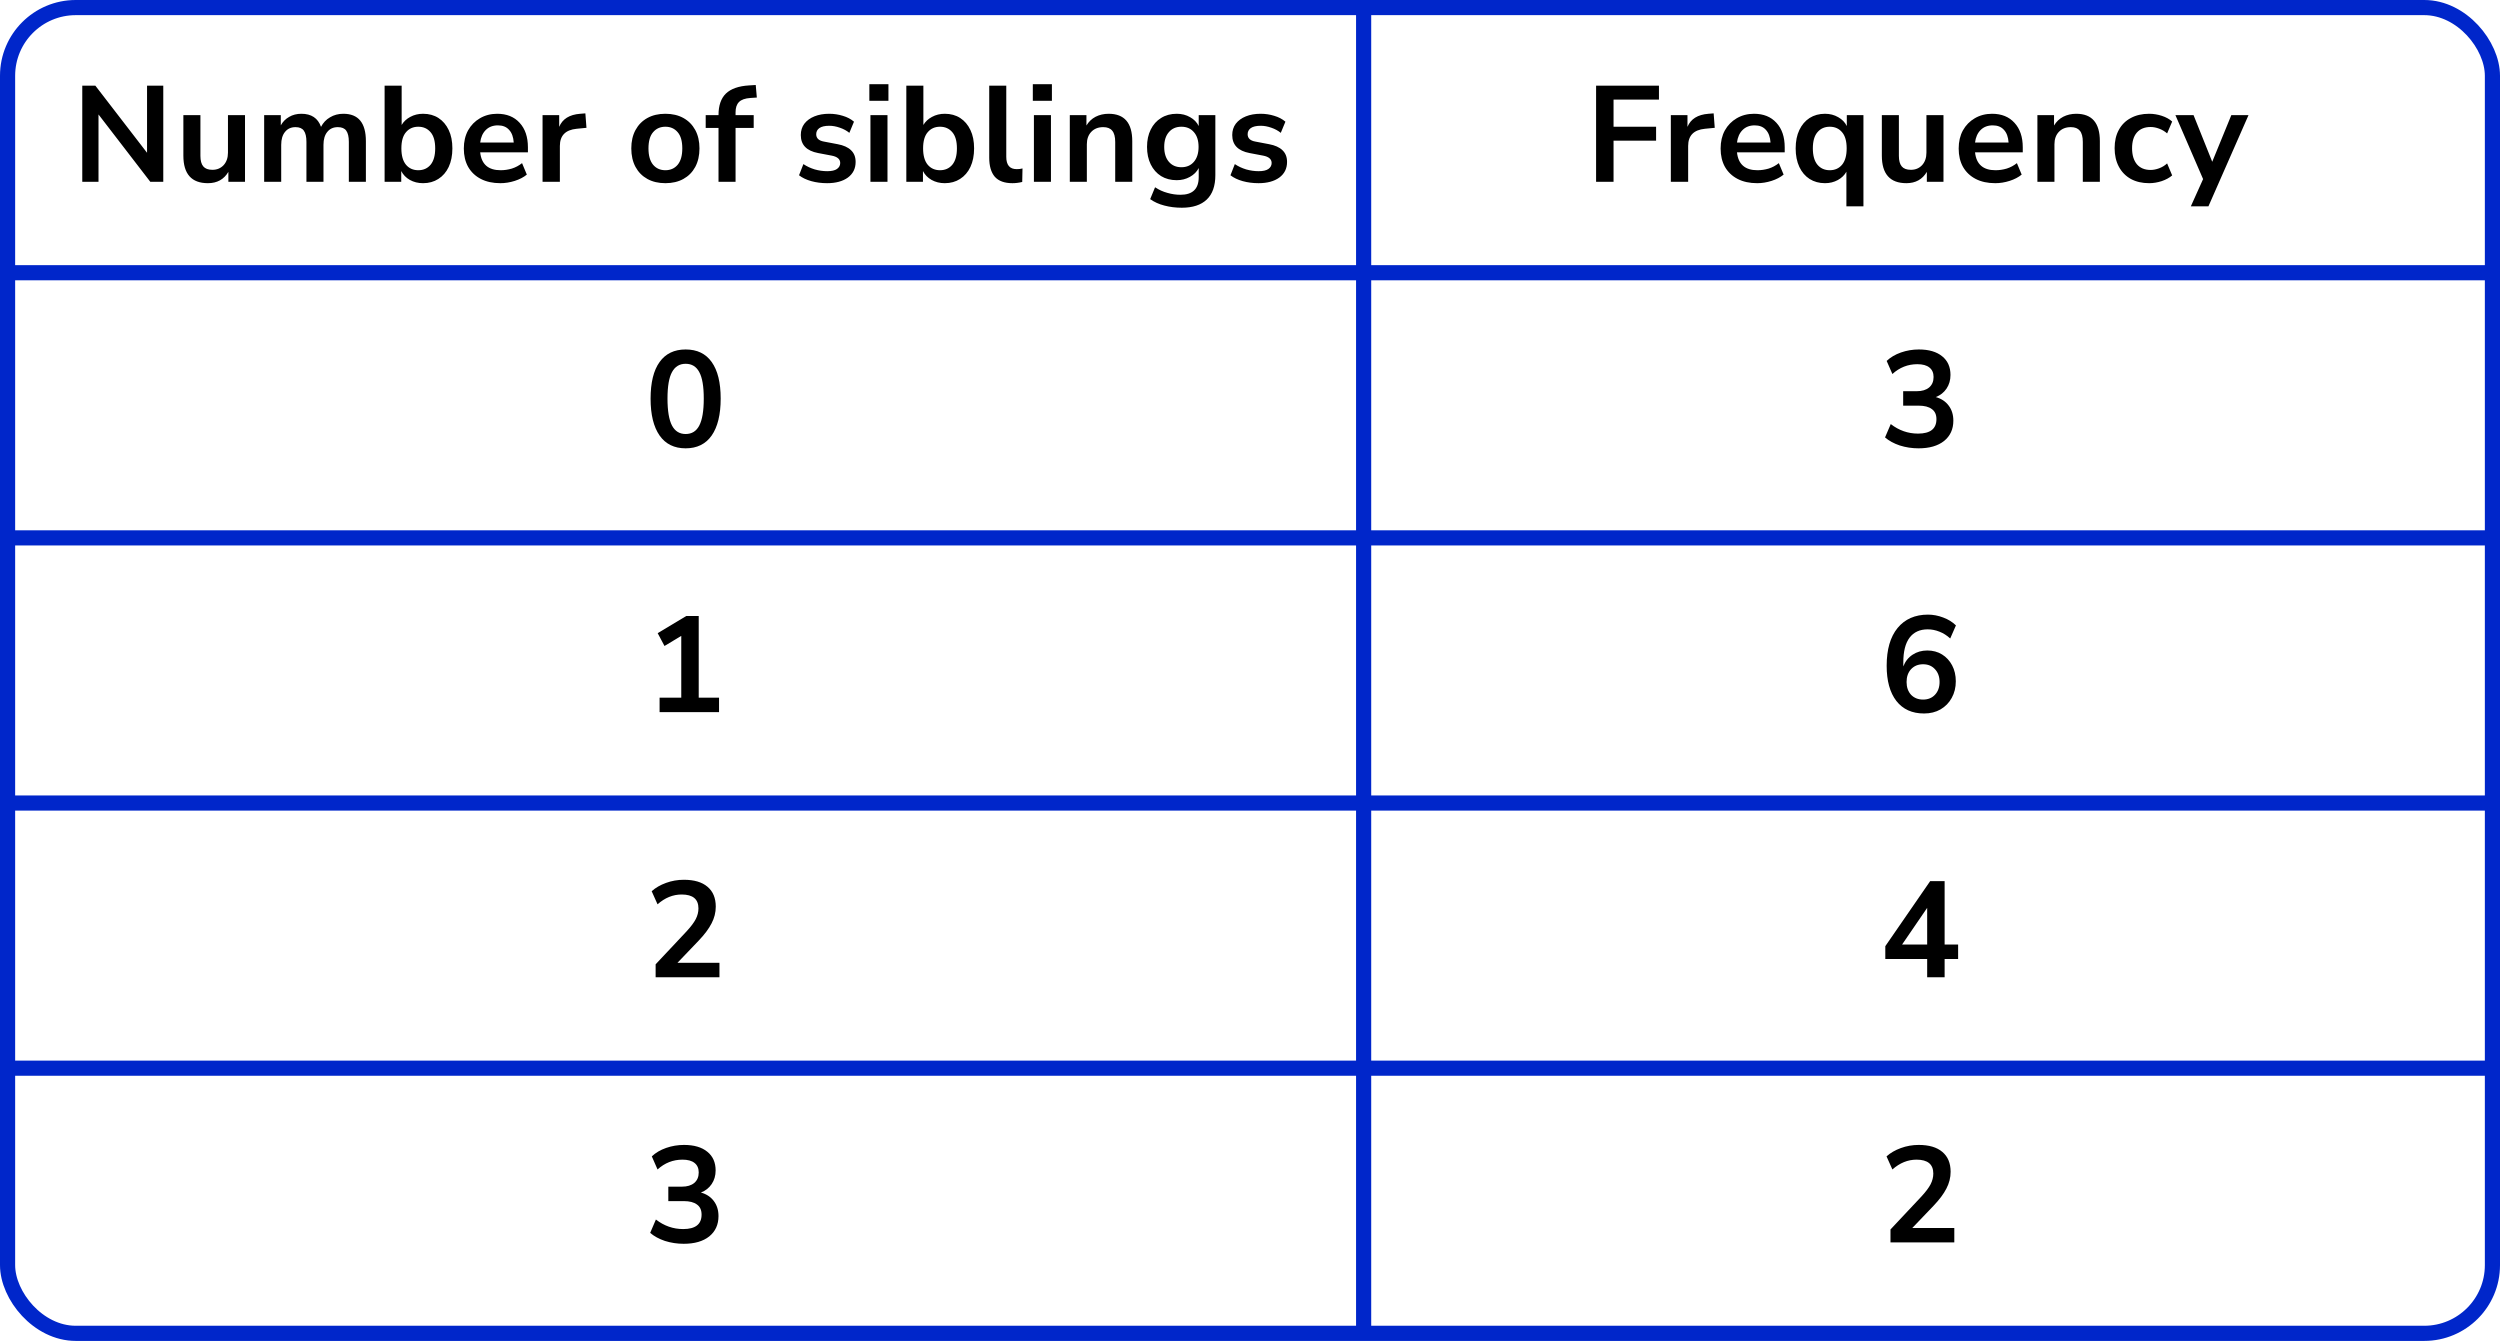
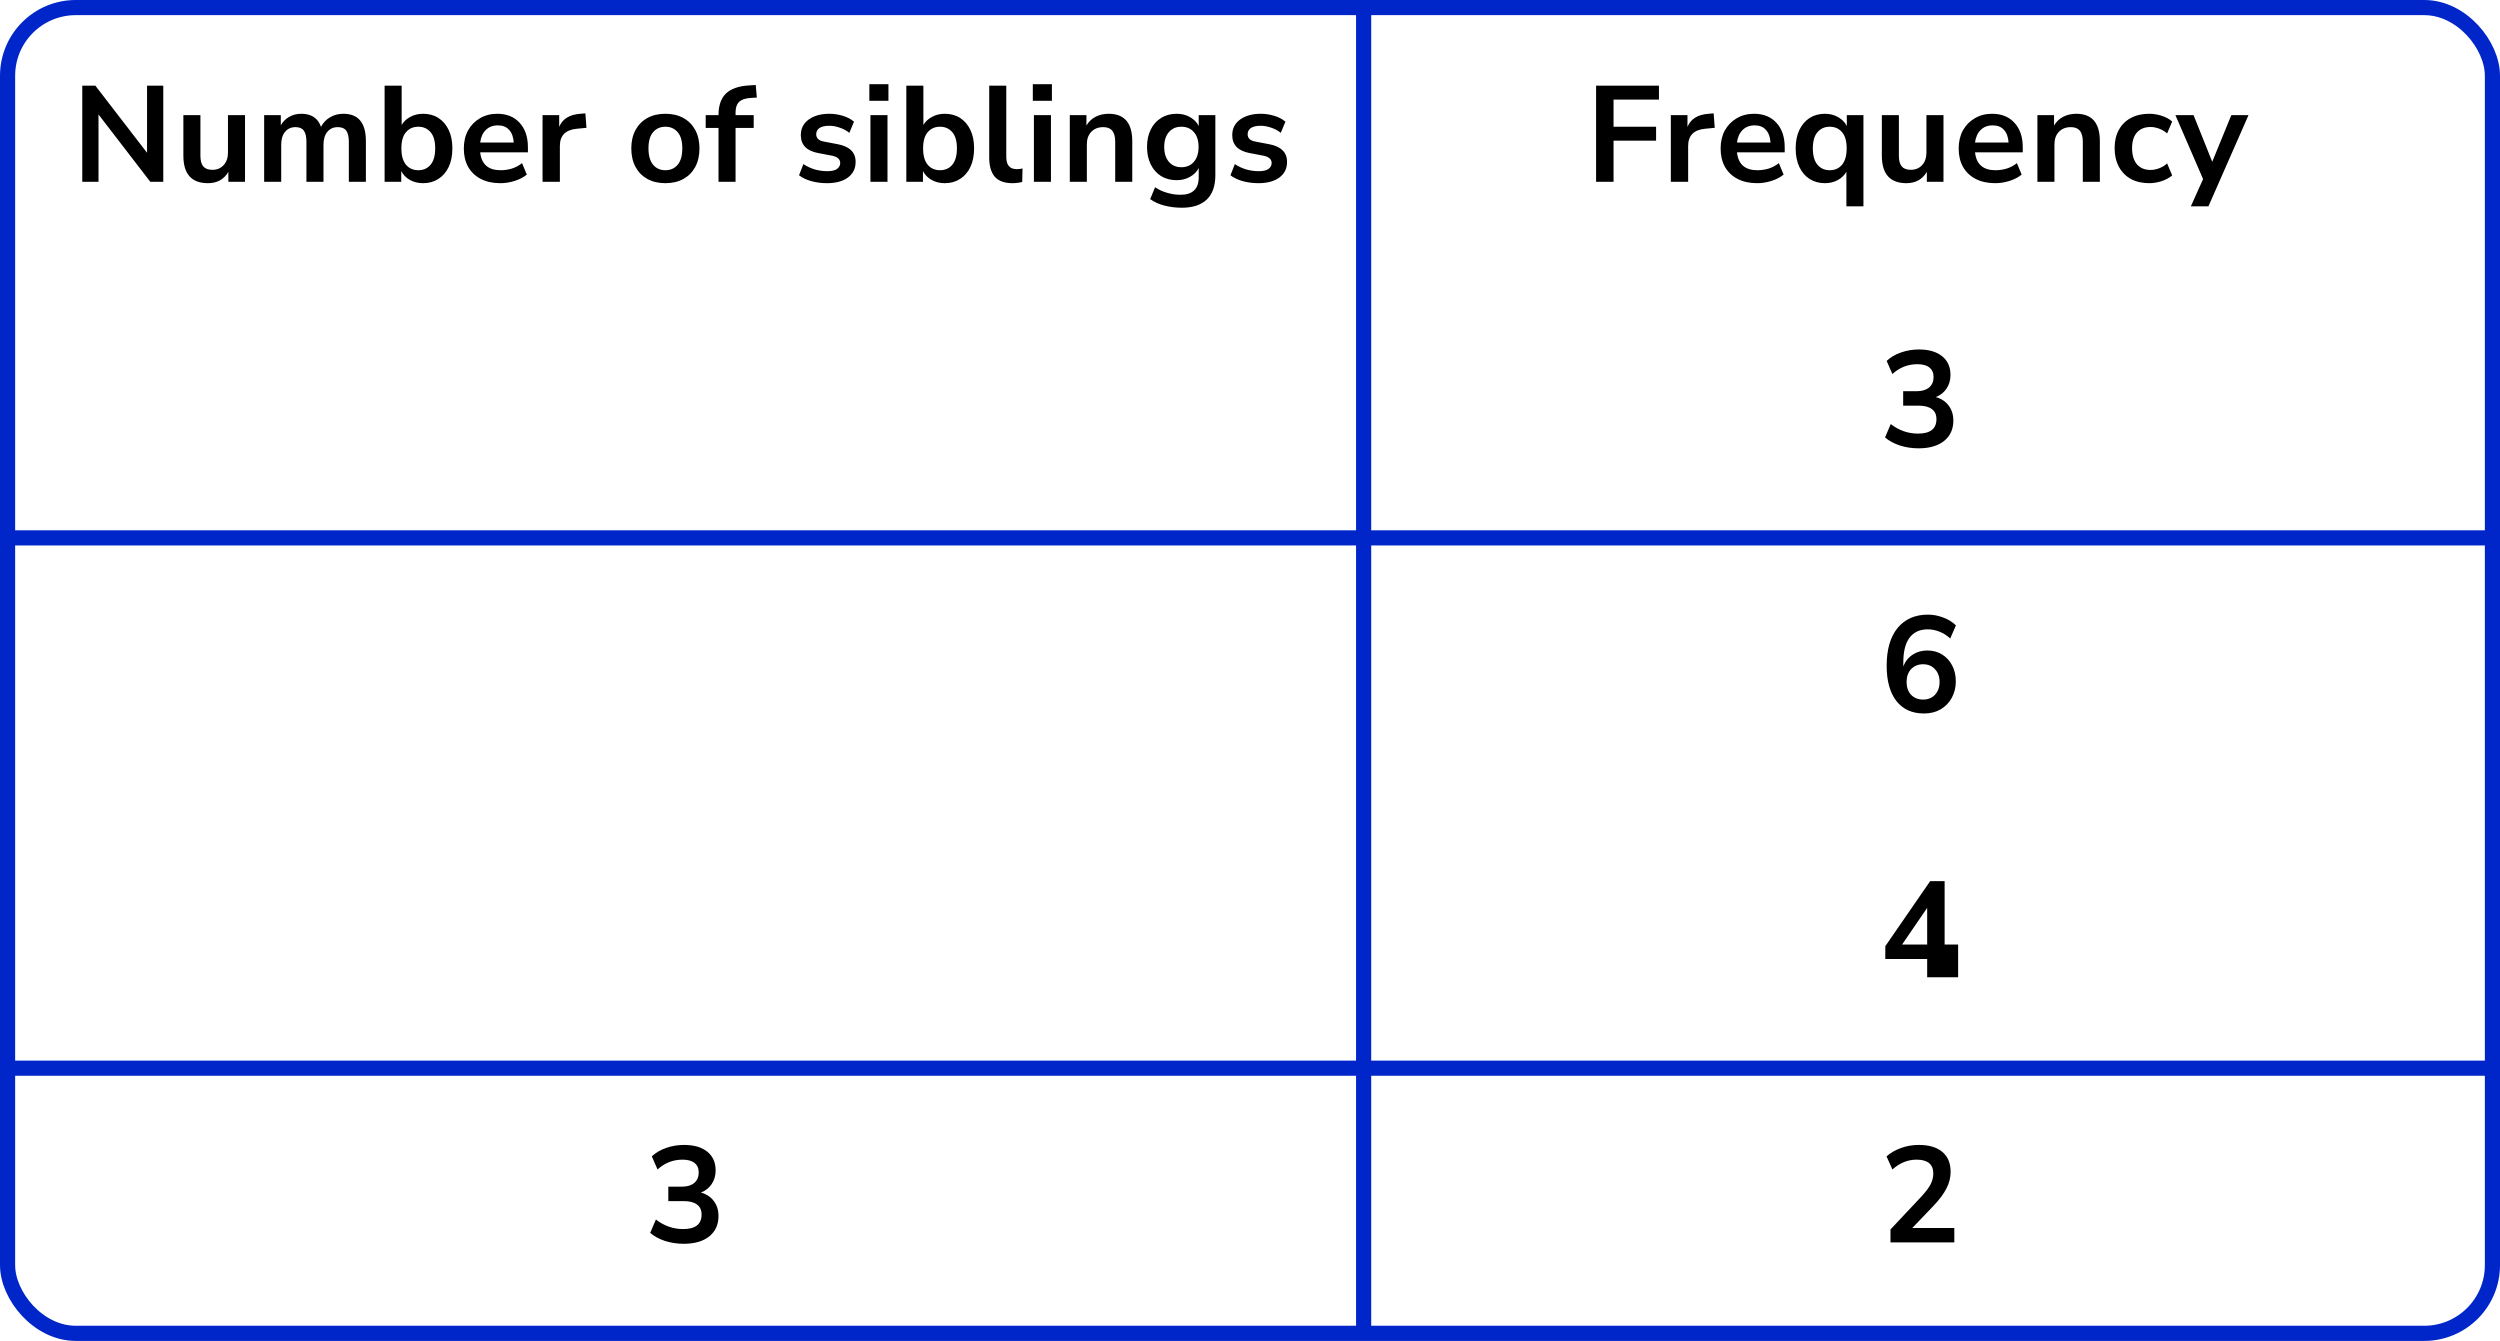
<svg xmlns="http://www.w3.org/2000/svg" width="330" height="177" viewBox="0 0 330 177" fill="none">
-   <line y1="36" x2="330" y2="36" stroke="#0026CA" stroke-width="2" />
  <line y1="71" x2="330" y2="71" stroke="#0026CA" stroke-width="2" />
-   <line y1="106" x2="330" y2="106" stroke="#0026CA" stroke-width="2" />
  <line y1="141" x2="330" y2="141" stroke="#0026CA" stroke-width="2" />
  <path d="M180 0L180 176" stroke="#0026CA" stroke-width="2" />
  <rect x="1" y="1" width="328" height="175" rx="9" stroke="#0026CA" stroke-width="2" />
  <path d="M10.86 24V11.31H12.588L19.41 20.166V11.31H21.552V24H19.842L13.002 15.108V24H10.86ZM27.445 24.18C25.285 24.18 24.205 22.968 24.205 20.544V15.198H26.455V20.58C26.455 21.204 26.581 21.666 26.833 21.966C27.085 22.266 27.487 22.416 28.039 22.416C28.639 22.416 29.131 22.212 29.515 21.804C29.899 21.384 30.091 20.832 30.091 20.148V15.198H32.341V24H30.145V22.686C29.557 23.682 28.657 24.18 27.445 24.18ZM34.869 24V15.198H37.065V16.548C37.329 16.068 37.695 15.696 38.163 15.432C38.631 15.156 39.171 15.018 39.783 15.018C41.103 15.018 41.967 15.594 42.375 16.746C42.651 16.206 43.047 15.786 43.563 15.486C44.079 15.174 44.667 15.018 45.327 15.018C47.307 15.018 48.297 16.224 48.297 18.636V24H46.047V18.726C46.047 18.054 45.933 17.562 45.705 17.25C45.489 16.938 45.117 16.782 44.589 16.782C44.001 16.782 43.539 16.992 43.203 17.412C42.867 17.82 42.699 18.39 42.699 19.122V24H40.449V18.726C40.449 18.054 40.335 17.562 40.107 17.25C39.891 16.938 39.525 16.782 39.009 16.782C38.421 16.782 37.959 16.992 37.623 17.412C37.287 17.82 37.119 18.39 37.119 19.122V24H34.869ZM55.844 24.18C55.196 24.18 54.614 24.036 54.098 23.748C53.594 23.46 53.216 23.07 52.964 22.578V24H50.768V11.31H53.018V16.494C53.282 16.05 53.66 15.696 54.152 15.432C54.656 15.156 55.22 15.018 55.844 15.018C56.624 15.018 57.302 15.204 57.878 15.576C58.454 15.948 58.904 16.476 59.228 17.16C59.552 17.832 59.714 18.642 59.714 19.59C59.714 20.526 59.552 21.342 59.228 22.038C58.904 22.722 58.448 23.25 57.86 23.622C57.284 23.994 56.612 24.18 55.844 24.18ZM55.214 22.47C55.886 22.47 56.426 22.23 56.834 21.75C57.242 21.258 57.446 20.538 57.446 19.59C57.446 18.63 57.242 17.916 56.834 17.448C56.426 16.968 55.886 16.728 55.214 16.728C54.542 16.728 54.002 16.968 53.594 17.448C53.186 17.916 52.982 18.63 52.982 19.59C52.982 20.538 53.186 21.258 53.594 21.75C54.002 22.23 54.542 22.47 55.214 22.47ZM66.049 24.18C65.053 24.18 64.195 23.994 63.475 23.622C62.755 23.25 62.197 22.722 61.801 22.038C61.417 21.354 61.225 20.544 61.225 19.608C61.225 18.696 61.411 17.898 61.783 17.214C62.167 16.53 62.689 15.996 63.349 15.612C64.021 15.216 64.783 15.018 65.635 15.018C66.883 15.018 67.867 15.414 68.587 16.206C69.319 16.998 69.685 18.078 69.685 19.446V20.112H63.385C63.553 21.684 64.453 22.47 66.085 22.47C66.577 22.47 67.069 22.398 67.561 22.254C68.053 22.098 68.503 21.858 68.911 21.534L69.541 23.046C69.121 23.394 68.593 23.67 67.957 23.874C67.321 24.078 66.685 24.18 66.049 24.18ZM65.725 16.548C65.065 16.548 64.531 16.752 64.123 17.16C63.715 17.568 63.469 18.12 63.385 18.816H67.813C67.765 18.084 67.561 17.526 67.201 17.142C66.853 16.746 66.361 16.548 65.725 16.548ZM71.617 24V15.198H73.813V16.746C74.245 15.702 75.169 15.126 76.585 15.018L77.269 14.964L77.413 16.872L76.117 16.998C74.641 17.142 73.903 17.898 73.903 19.266V24H71.617ZM87.831 24.18C86.919 24.18 86.127 23.994 85.455 23.622C84.783 23.25 84.261 22.722 83.889 22.038C83.517 21.342 83.331 20.526 83.331 19.59C83.331 18.654 83.517 17.844 83.889 17.16C84.261 16.476 84.783 15.948 85.455 15.576C86.127 15.204 86.919 15.018 87.831 15.018C88.743 15.018 89.535 15.204 90.207 15.576C90.879 15.948 91.401 16.476 91.773 17.16C92.145 17.844 92.331 18.654 92.331 19.59C92.331 20.526 92.145 21.342 91.773 22.038C91.401 22.722 90.879 23.25 90.207 23.622C89.535 23.994 88.743 24.18 87.831 24.18ZM87.831 22.47C88.503 22.47 89.043 22.23 89.451 21.75C89.859 21.258 90.063 20.538 90.063 19.59C90.063 18.63 89.859 17.916 89.451 17.448C89.043 16.968 88.503 16.728 87.831 16.728C87.159 16.728 86.619 16.968 86.211 17.448C85.803 17.916 85.599 18.63 85.599 19.59C85.599 20.538 85.803 21.258 86.211 21.75C86.619 22.23 87.159 22.47 87.831 22.47ZM94.844 24V16.89H93.152V15.198H94.844V15.18C94.844 13.932 95.168 12.99 95.816 12.354C96.476 11.718 97.496 11.358 98.876 11.274L99.758 11.22L99.902 12.876L99.074 12.93C98.354 12.978 97.844 13.158 97.544 13.47C97.244 13.77 97.094 14.22 97.094 14.82V15.198H99.488V16.89H97.094V24H94.844ZM109.18 24.18C108.436 24.18 107.74 24.09 107.092 23.91C106.444 23.73 105.904 23.472 105.472 23.136L106.048 21.66C106.492 21.96 106.99 22.194 107.542 22.362C108.094 22.518 108.646 22.596 109.198 22.596C109.774 22.596 110.2 22.5 110.476 22.308C110.764 22.104 110.908 21.84 110.908 21.516C110.908 21.012 110.536 20.688 109.792 20.544L107.992 20.202C106.468 19.914 105.706 19.122 105.706 17.826C105.706 17.25 105.862 16.752 106.174 16.332C106.498 15.912 106.942 15.588 107.506 15.36C108.07 15.132 108.718 15.018 109.45 15.018C110.074 15.018 110.674 15.108 111.25 15.288C111.826 15.456 112.318 15.714 112.726 16.062L112.114 17.538C111.766 17.25 111.346 17.022 110.854 16.854C110.374 16.686 109.912 16.602 109.468 16.602C108.88 16.602 108.442 16.704 108.154 16.908C107.878 17.112 107.74 17.382 107.74 17.718C107.74 18.246 108.082 18.57 108.766 18.69L110.566 19.032C111.346 19.176 111.934 19.44 112.33 19.824C112.738 20.208 112.942 20.724 112.942 21.372C112.942 22.248 112.6 22.938 111.916 23.442C111.232 23.934 110.32 24.18 109.18 24.18ZM114.754 13.308V11.112H117.274V13.308H114.754ZM114.898 24V15.198H117.148V24H114.898ZM124.711 24.18C124.063 24.18 123.481 24.036 122.965 23.748C122.461 23.46 122.083 23.07 121.831 22.578V24H119.635V11.31H121.885V16.494C122.149 16.05 122.527 15.696 123.019 15.432C123.523 15.156 124.087 15.018 124.711 15.018C125.491 15.018 126.169 15.204 126.745 15.576C127.321 15.948 127.771 16.476 128.095 17.16C128.419 17.832 128.581 18.642 128.581 19.59C128.581 20.526 128.419 21.342 128.095 22.038C127.771 22.722 127.315 23.25 126.727 23.622C126.151 23.994 125.479 24.18 124.711 24.18ZM124.081 22.47C124.753 22.47 125.293 22.23 125.701 21.75C126.109 21.258 126.313 20.538 126.313 19.59C126.313 18.63 126.109 17.916 125.701 17.448C125.293 16.968 124.753 16.728 124.081 16.728C123.409 16.728 122.869 16.968 122.461 17.448C122.053 17.916 121.849 18.63 121.849 19.59C121.849 20.538 122.053 21.258 122.461 21.75C122.869 22.23 123.409 22.47 124.081 22.47ZM133.638 24.18C132.594 24.18 131.82 23.898 131.316 23.334C130.824 22.758 130.578 21.918 130.578 20.814V11.31H132.828V20.706C132.828 21.786 133.284 22.326 134.196 22.326C134.328 22.326 134.46 22.32 134.592 22.308C134.724 22.296 134.85 22.272 134.97 22.236L134.934 24.018C134.502 24.126 134.07 24.18 133.638 24.18ZM136.332 13.308V11.112H138.852V13.308H136.332ZM136.476 24V15.198H138.726V24H136.476ZM141.214 24V15.198H143.41V16.566C143.71 16.062 144.112 15.678 144.616 15.414C145.132 15.15 145.708 15.018 146.344 15.018C148.42 15.018 149.458 16.224 149.458 18.636V24H147.208V18.744C147.208 18.06 147.076 17.562 146.812 17.25C146.56 16.938 146.164 16.782 145.624 16.782C144.964 16.782 144.436 16.992 144.04 17.412C143.656 17.82 143.464 18.366 143.464 19.05V24H141.214ZM155.998 27.42C155.182 27.42 154.414 27.324 153.694 27.132C152.986 26.952 152.362 26.67 151.822 26.286L152.47 24.72C152.974 25.056 153.514 25.302 154.09 25.458C154.666 25.626 155.242 25.71 155.818 25.71C157.426 25.71 158.23 24.936 158.23 23.388V22.182C157.978 22.674 157.588 23.064 157.06 23.352C156.544 23.64 155.968 23.784 155.332 23.784C154.54 23.784 153.85 23.604 153.262 23.244C152.674 22.872 152.218 22.356 151.894 21.696C151.57 21.036 151.408 20.268 151.408 19.392C151.408 18.516 151.57 17.754 151.894 17.106C152.218 16.446 152.674 15.936 153.262 15.576C153.85 15.204 154.54 15.018 155.332 15.018C155.992 15.018 156.58 15.168 157.096 15.468C157.612 15.756 157.99 16.146 158.23 16.638V15.198H160.426V23.118C160.426 24.546 160.048 25.62 159.292 26.34C158.536 27.06 157.438 27.42 155.998 27.42ZM155.944 22.074C156.64 22.074 157.192 21.834 157.6 21.354C158.008 20.874 158.212 20.22 158.212 19.392C158.212 18.564 158.008 17.916 157.6 17.448C157.192 16.968 156.64 16.728 155.944 16.728C155.248 16.728 154.696 16.968 154.288 17.448C153.88 17.916 153.676 18.564 153.676 19.392C153.676 20.22 153.88 20.874 154.288 21.354C154.696 21.834 155.248 22.074 155.944 22.074ZM166.129 24.18C165.385 24.18 164.689 24.09 164.041 23.91C163.393 23.73 162.853 23.472 162.421 23.136L162.997 21.66C163.441 21.96 163.939 22.194 164.491 22.362C165.043 22.518 165.595 22.596 166.147 22.596C166.723 22.596 167.149 22.5 167.425 22.308C167.713 22.104 167.857 21.84 167.857 21.516C167.857 21.012 167.485 20.688 166.741 20.544L164.941 20.202C163.417 19.914 162.655 19.122 162.655 17.826C162.655 17.25 162.811 16.752 163.123 16.332C163.447 15.912 163.891 15.588 164.455 15.36C165.019 15.132 165.667 15.018 166.399 15.018C167.023 15.018 167.623 15.108 168.199 15.288C168.775 15.456 169.267 15.714 169.675 16.062L169.063 17.538C168.715 17.25 168.295 17.022 167.803 16.854C167.323 16.686 166.861 16.602 166.417 16.602C165.829 16.602 165.391 16.704 165.103 16.908C164.827 17.112 164.689 17.382 164.689 17.718C164.689 18.246 165.031 18.57 165.715 18.69L167.515 19.032C168.295 19.176 168.883 19.44 169.279 19.824C169.687 20.208 169.891 20.724 169.891 21.372C169.891 22.248 169.549 22.938 168.865 23.442C168.181 23.934 167.269 24.18 166.129 24.18Z" fill="black" />
-   <path d="M90.504 59.18C89.004 59.18 87.858 58.616 87.066 57.488C86.273 56.348 85.877 54.728 85.877 52.628C85.877 50.504 86.273 48.89 87.066 47.786C87.858 46.682 89.004 46.13 90.504 46.13C92.016 46.13 93.162 46.682 93.942 47.786C94.734 48.89 95.129 50.498 95.129 52.61C95.129 54.722 94.734 56.348 93.942 57.488C93.15 58.616 92.004 59.18 90.504 59.18ZM90.504 57.29C91.32 57.29 91.919 56.918 92.303 56.174C92.7 55.418 92.897 54.23 92.897 52.61C92.897 51.002 92.7 49.838 92.303 49.118C91.919 48.386 91.32 48.02 90.504 48.02C89.7 48.02 89.1 48.386 88.704 49.118C88.308 49.838 88.109 51.002 88.109 52.61C88.109 54.23 88.308 55.418 88.704 56.174C89.1 56.918 89.7 57.29 90.504 57.29Z" fill="black" />
-   <path d="M87.066 94V92.092H89.927V83.938L87.713 85.27L86.814 83.578L90.594 81.31H92.231V92.092H94.913V94H87.066Z" fill="black" />
-   <path d="M86.543 129V127.29L90.647 122.916C91.2 122.316 91.596 121.788 91.835 121.332C92.076 120.864 92.195 120.39 92.195 119.91C92.195 118.686 91.457 118.074 89.981 118.074C88.829 118.074 87.767 118.506 86.796 119.37L86.022 117.642C86.525 117.186 87.156 116.82 87.912 116.544C88.668 116.268 89.454 116.13 90.269 116.13C91.626 116.13 92.663 116.436 93.383 117.048C94.115 117.66 94.481 118.536 94.481 119.676C94.481 120.444 94.296 121.182 93.924 121.89C93.564 122.598 92.993 123.36 92.213 124.176L89.424 127.092H94.968V129H86.543Z" fill="black" />
  <path d="M90.251 164.18C89.388 164.18 88.559 164.054 87.767 163.802C86.987 163.538 86.34 163.184 85.823 162.74L86.579 160.976C87.659 161.816 88.859 162.236 90.18 162.236C91.799 162.236 92.609 161.6 92.609 160.328C92.609 159.728 92.406 159.284 91.998 158.996C91.602 158.696 91.019 158.546 90.251 158.546H88.218V156.638H90.035C90.707 156.638 91.242 156.476 91.638 156.152C92.034 155.816 92.231 155.354 92.231 154.766C92.231 154.214 92.046 153.794 91.674 153.506C91.314 153.218 90.785 153.074 90.09 153.074C88.841 153.074 87.743 153.506 86.796 154.37L86.04 152.642C86.543 152.162 87.174 151.79 87.93 151.526C88.686 151.262 89.472 151.13 90.287 151.13C91.608 151.13 92.633 151.43 93.365 152.03C94.097 152.618 94.463 153.44 94.463 154.496C94.463 155.18 94.29 155.78 93.942 156.296C93.594 156.812 93.12 157.184 92.519 157.412C93.251 157.616 93.822 157.994 94.23 158.546C94.638 159.086 94.841 159.746 94.841 160.526C94.841 161.654 94.433 162.548 93.618 163.208C92.802 163.856 91.68 164.18 90.251 164.18Z" fill="black" />
  <path d="M210.684 24V11.31H218.982V13.146H212.988V16.728H218.604V18.564H212.988V24H210.684ZM220.55 24V15.198H222.746V16.746C223.178 15.702 224.102 15.126 225.518 15.018L226.202 14.964L226.346 16.872L225.05 16.998C223.574 17.142 222.836 17.898 222.836 19.266V24H220.55ZM231.946 24.18C230.95 24.18 230.092 23.994 229.372 23.622C228.652 23.25 228.094 22.722 227.698 22.038C227.314 21.354 227.122 20.544 227.122 19.608C227.122 18.696 227.308 17.898 227.68 17.214C228.064 16.53 228.586 15.996 229.246 15.612C229.918 15.216 230.68 15.018 231.532 15.018C232.78 15.018 233.764 15.414 234.484 16.206C235.216 16.998 235.582 18.078 235.582 19.446V20.112H229.282C229.45 21.684 230.35 22.47 231.982 22.47C232.474 22.47 232.966 22.398 233.458 22.254C233.95 22.098 234.4 21.858 234.808 21.534L235.438 23.046C235.018 23.394 234.49 23.67 233.854 23.874C233.218 24.078 232.582 24.18 231.946 24.18ZM231.622 16.548C230.962 16.548 230.428 16.752 230.02 17.16C229.612 17.568 229.366 18.12 229.282 18.816H233.71C233.662 18.084 233.458 17.526 233.098 17.142C232.75 16.746 232.258 16.548 231.622 16.548ZM243.724 27.24V22.668C243.472 23.124 243.094 23.49 242.59 23.766C242.086 24.042 241.522 24.18 240.898 24.18C240.13 24.18 239.452 23.994 238.864 23.622C238.288 23.25 237.838 22.722 237.514 22.038C237.19 21.342 237.028 20.526 237.028 19.59C237.028 18.642 237.19 17.832 237.514 17.16C237.838 16.476 238.288 15.948 238.864 15.576C239.452 15.204 240.13 15.018 240.898 15.018C241.546 15.018 242.128 15.168 242.644 15.468C243.16 15.756 243.538 16.146 243.778 16.638V15.198H245.974V27.24H243.724ZM241.528 22.47C242.2 22.47 242.74 22.23 243.148 21.75C243.556 21.258 243.76 20.538 243.76 19.59C243.76 18.63 243.556 17.916 243.148 17.448C242.74 16.968 242.2 16.728 241.528 16.728C240.856 16.728 240.316 16.968 239.908 17.448C239.5 17.916 239.296 18.63 239.296 19.59C239.296 20.538 239.5 21.258 239.908 21.75C240.316 22.23 240.856 22.47 241.528 22.47ZM251.643 24.18C249.483 24.18 248.403 22.968 248.403 20.544V15.198H250.653V20.58C250.653 21.204 250.779 21.666 251.031 21.966C251.283 22.266 251.685 22.416 252.237 22.416C252.837 22.416 253.329 22.212 253.713 21.804C254.097 21.384 254.289 20.832 254.289 20.148V15.198H256.539V24H254.343V22.686C253.755 23.682 252.855 24.18 251.643 24.18ZM263.369 24.18C262.373 24.18 261.515 23.994 260.795 23.622C260.075 23.25 259.517 22.722 259.121 22.038C258.737 21.354 258.545 20.544 258.545 19.608C258.545 18.696 258.731 17.898 259.103 17.214C259.487 16.53 260.009 15.996 260.669 15.612C261.341 15.216 262.103 15.018 262.955 15.018C264.203 15.018 265.187 15.414 265.907 16.206C266.639 16.998 267.005 18.078 267.005 19.446V20.112H260.705C260.873 21.684 261.773 22.47 263.405 22.47C263.897 22.47 264.389 22.398 264.881 22.254C265.373 22.098 265.823 21.858 266.231 21.534L266.861 23.046C266.441 23.394 265.913 23.67 265.277 23.874C264.641 24.078 264.005 24.18 263.369 24.18ZM263.045 16.548C262.385 16.548 261.851 16.752 261.443 17.16C261.035 17.568 260.789 18.12 260.705 18.816H265.133C265.085 18.084 264.881 17.526 264.521 17.142C264.173 16.746 263.681 16.548 263.045 16.548ZM268.937 24V15.198H271.133V16.566C271.433 16.062 271.835 15.678 272.339 15.414C272.855 15.15 273.431 15.018 274.067 15.018C276.143 15.018 277.181 16.224 277.181 18.636V24H274.931V18.744C274.931 18.06 274.799 17.562 274.535 17.25C274.283 16.938 273.887 16.782 273.347 16.782C272.687 16.782 272.159 16.992 271.763 17.412C271.379 17.82 271.187 18.366 271.187 19.05V24H268.937ZM283.684 24.18C282.76 24.18 281.956 23.994 281.272 23.622C280.588 23.238 280.06 22.698 279.688 22.002C279.316 21.306 279.13 20.49 279.13 19.554C279.13 18.618 279.316 17.814 279.688 17.142C280.06 16.458 280.588 15.936 281.272 15.576C281.956 15.204 282.76 15.018 283.684 15.018C284.248 15.018 284.806 15.108 285.358 15.288C285.91 15.468 286.366 15.72 286.726 16.044L286.06 17.61C285.748 17.334 285.394 17.124 284.998 16.98C284.614 16.836 284.242 16.764 283.882 16.764C283.102 16.764 282.496 17.01 282.064 17.502C281.644 17.982 281.434 18.672 281.434 19.572C281.434 20.46 281.644 21.162 282.064 21.678C282.496 22.182 283.102 22.434 283.882 22.434C284.23 22.434 284.602 22.362 284.998 22.218C285.394 22.074 285.748 21.858 286.06 21.57L286.726 23.154C286.366 23.466 285.904 23.718 285.34 23.91C284.788 24.09 284.236 24.18 283.684 24.18ZM289.189 27.24L290.809 23.64L287.155 15.198H289.549L292.015 21.354L294.535 15.198H296.803L291.511 27.24H289.189Z" fill="black" />
  <path d="M253.252 59.18C252.388 59.18 251.56 59.054 250.768 58.802C249.988 58.538 249.34 58.184 248.824 57.74L249.58 55.976C250.66 56.816 251.86 57.236 253.18 57.236C254.8 57.236 255.61 56.6 255.61 55.328C255.61 54.728 255.406 54.284 254.998 53.996C254.602 53.696 254.02 53.546 253.252 53.546H251.218V51.638H253.036C253.708 51.638 254.242 51.476 254.638 51.152C255.034 50.816 255.232 50.354 255.232 49.766C255.232 49.214 255.046 48.794 254.674 48.506C254.314 48.218 253.786 48.074 253.09 48.074C251.842 48.074 250.744 48.506 249.796 49.37L249.04 47.642C249.544 47.162 250.174 46.79 250.93 46.526C251.686 46.262 252.472 46.13 253.288 46.13C254.608 46.13 255.634 46.43 256.366 47.03C257.098 47.618 257.464 48.44 257.464 49.496C257.464 50.18 257.29 50.78 256.942 51.296C256.594 51.812 256.12 52.184 255.52 52.412C256.252 52.616 256.822 52.994 257.23 53.546C257.638 54.086 257.842 54.746 257.842 55.526C257.842 56.654 257.434 57.548 256.618 58.208C255.802 58.856 254.68 59.18 253.252 59.18Z" fill="black" />
  <path d="M253.972 94.18C252.4 94.18 251.182 93.628 250.318 92.524C249.466 91.42 249.04 89.872 249.04 87.88C249.04 85.732 249.52 84.07 250.48 82.894C251.452 81.718 252.79 81.13 254.494 81.13C255.166 81.13 255.832 81.256 256.492 81.508C257.152 81.748 257.716 82.096 258.184 82.552L257.428 84.28C256.984 83.872 256.51 83.572 256.006 83.38C255.502 83.176 254.986 83.074 254.458 83.074C253.414 83.074 252.616 83.44 252.064 84.172C251.512 84.904 251.236 85.996 251.236 87.448V87.97C251.488 87.31 251.896 86.794 252.46 86.422C253.024 86.05 253.672 85.864 254.404 85.864C255.136 85.864 255.784 86.038 256.348 86.386C256.912 86.734 257.356 87.214 257.68 87.826C258.004 88.438 258.166 89.14 258.166 89.932C258.166 90.748 257.986 91.48 257.626 92.128C257.278 92.764 256.786 93.268 256.15 93.64C255.526 94 254.8 94.18 253.972 94.18ZM253.846 92.344C254.494 92.344 255.016 92.134 255.412 91.714C255.82 91.282 256.024 90.718 256.024 90.022C256.024 89.326 255.82 88.762 255.412 88.33C255.016 87.898 254.494 87.682 253.846 87.682C253.198 87.682 252.67 87.898 252.262 88.33C251.866 88.762 251.668 89.326 251.668 90.022C251.668 90.718 251.866 91.282 252.262 91.714C252.67 92.134 253.198 92.344 253.846 92.344Z" fill="black" />
-   <path d="M254.386 129V126.588H248.86V124.896L254.782 116.31H256.69V124.68H258.472V126.588H256.69V129H254.386ZM254.386 124.68V119.838L251.074 124.68H254.386Z" fill="black" />
+   <path d="M254.386 129V126.588H248.86V124.896L254.782 116.31H256.69V124.68H258.472V126.588V129H254.386ZM254.386 124.68V119.838L251.074 124.68H254.386Z" fill="black" />
  <path d="M249.544 164V162.29L253.648 157.916C254.2 157.316 254.596 156.788 254.836 156.332C255.076 155.864 255.196 155.39 255.196 154.91C255.196 153.686 254.458 153.074 252.982 153.074C251.83 153.074 250.768 153.506 249.796 154.37L249.022 152.642C249.526 152.186 250.156 151.82 250.912 151.544C251.668 151.268 252.454 151.13 253.27 151.13C254.626 151.13 255.664 151.436 256.384 152.048C257.116 152.66 257.482 153.536 257.482 154.676C257.482 155.444 257.296 156.182 256.924 156.89C256.564 157.598 255.994 158.36 255.214 159.176L252.424 162.092H257.968V164H249.544Z" fill="black" />
</svg>